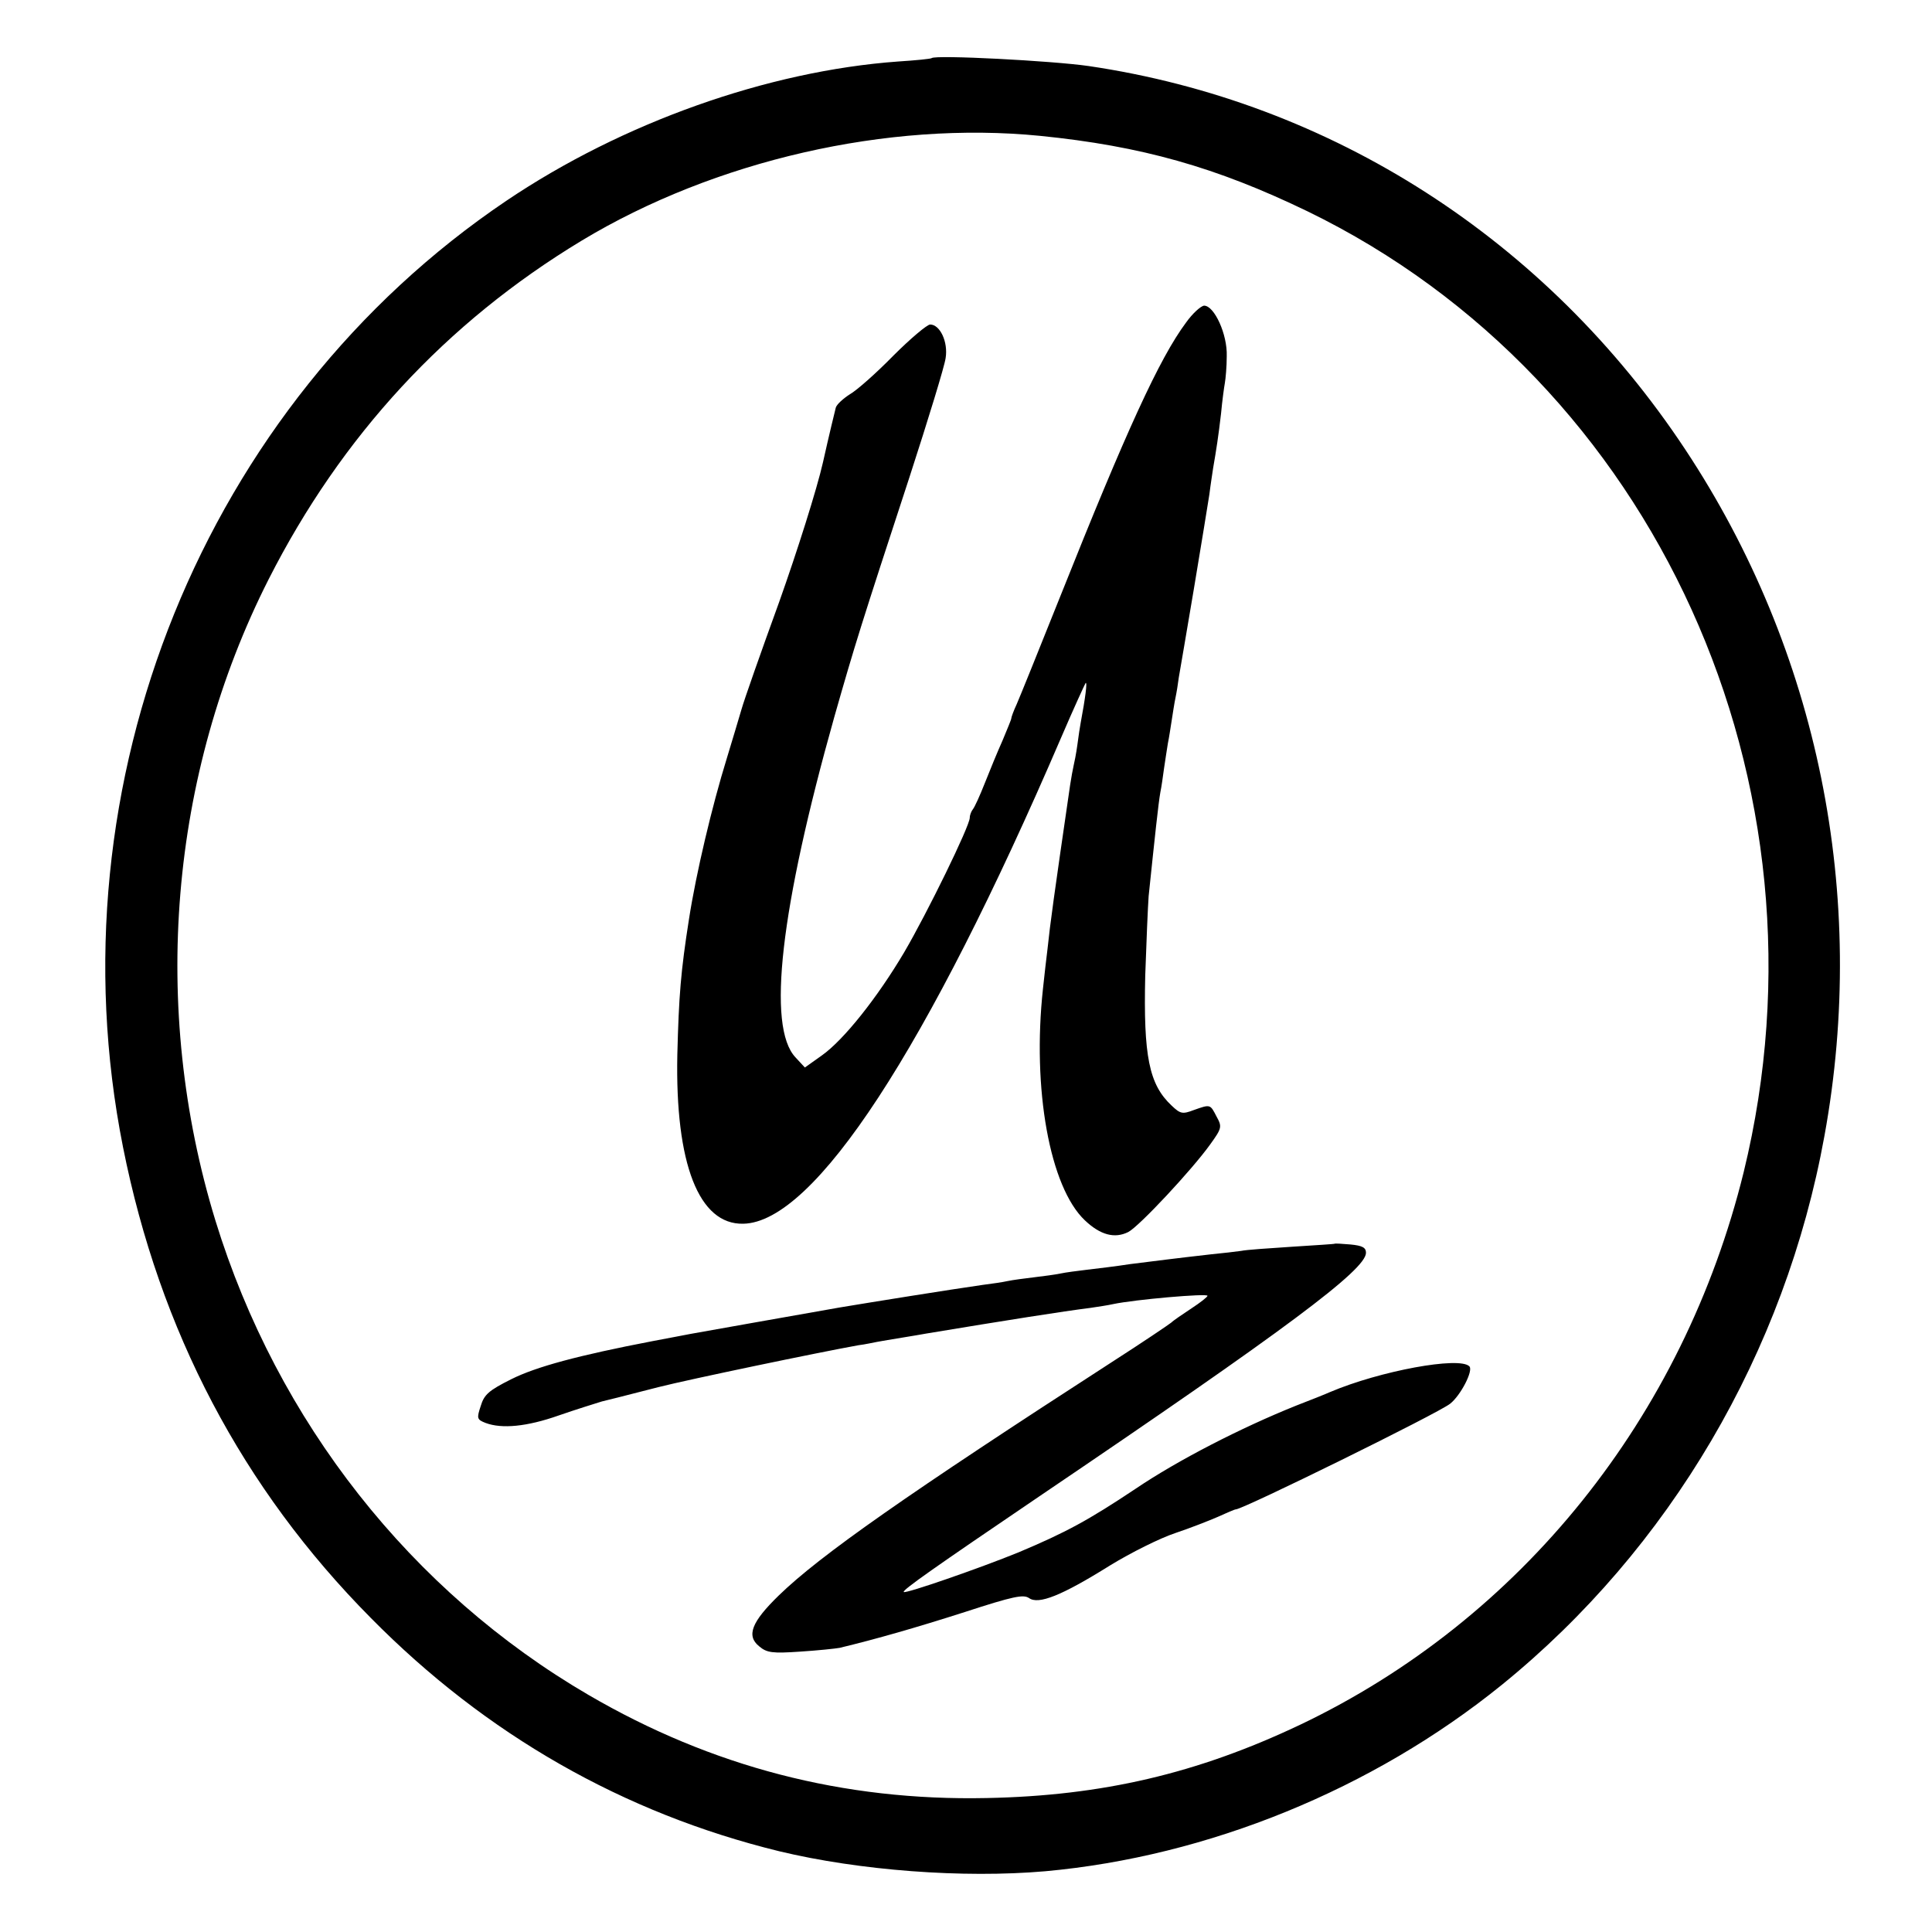
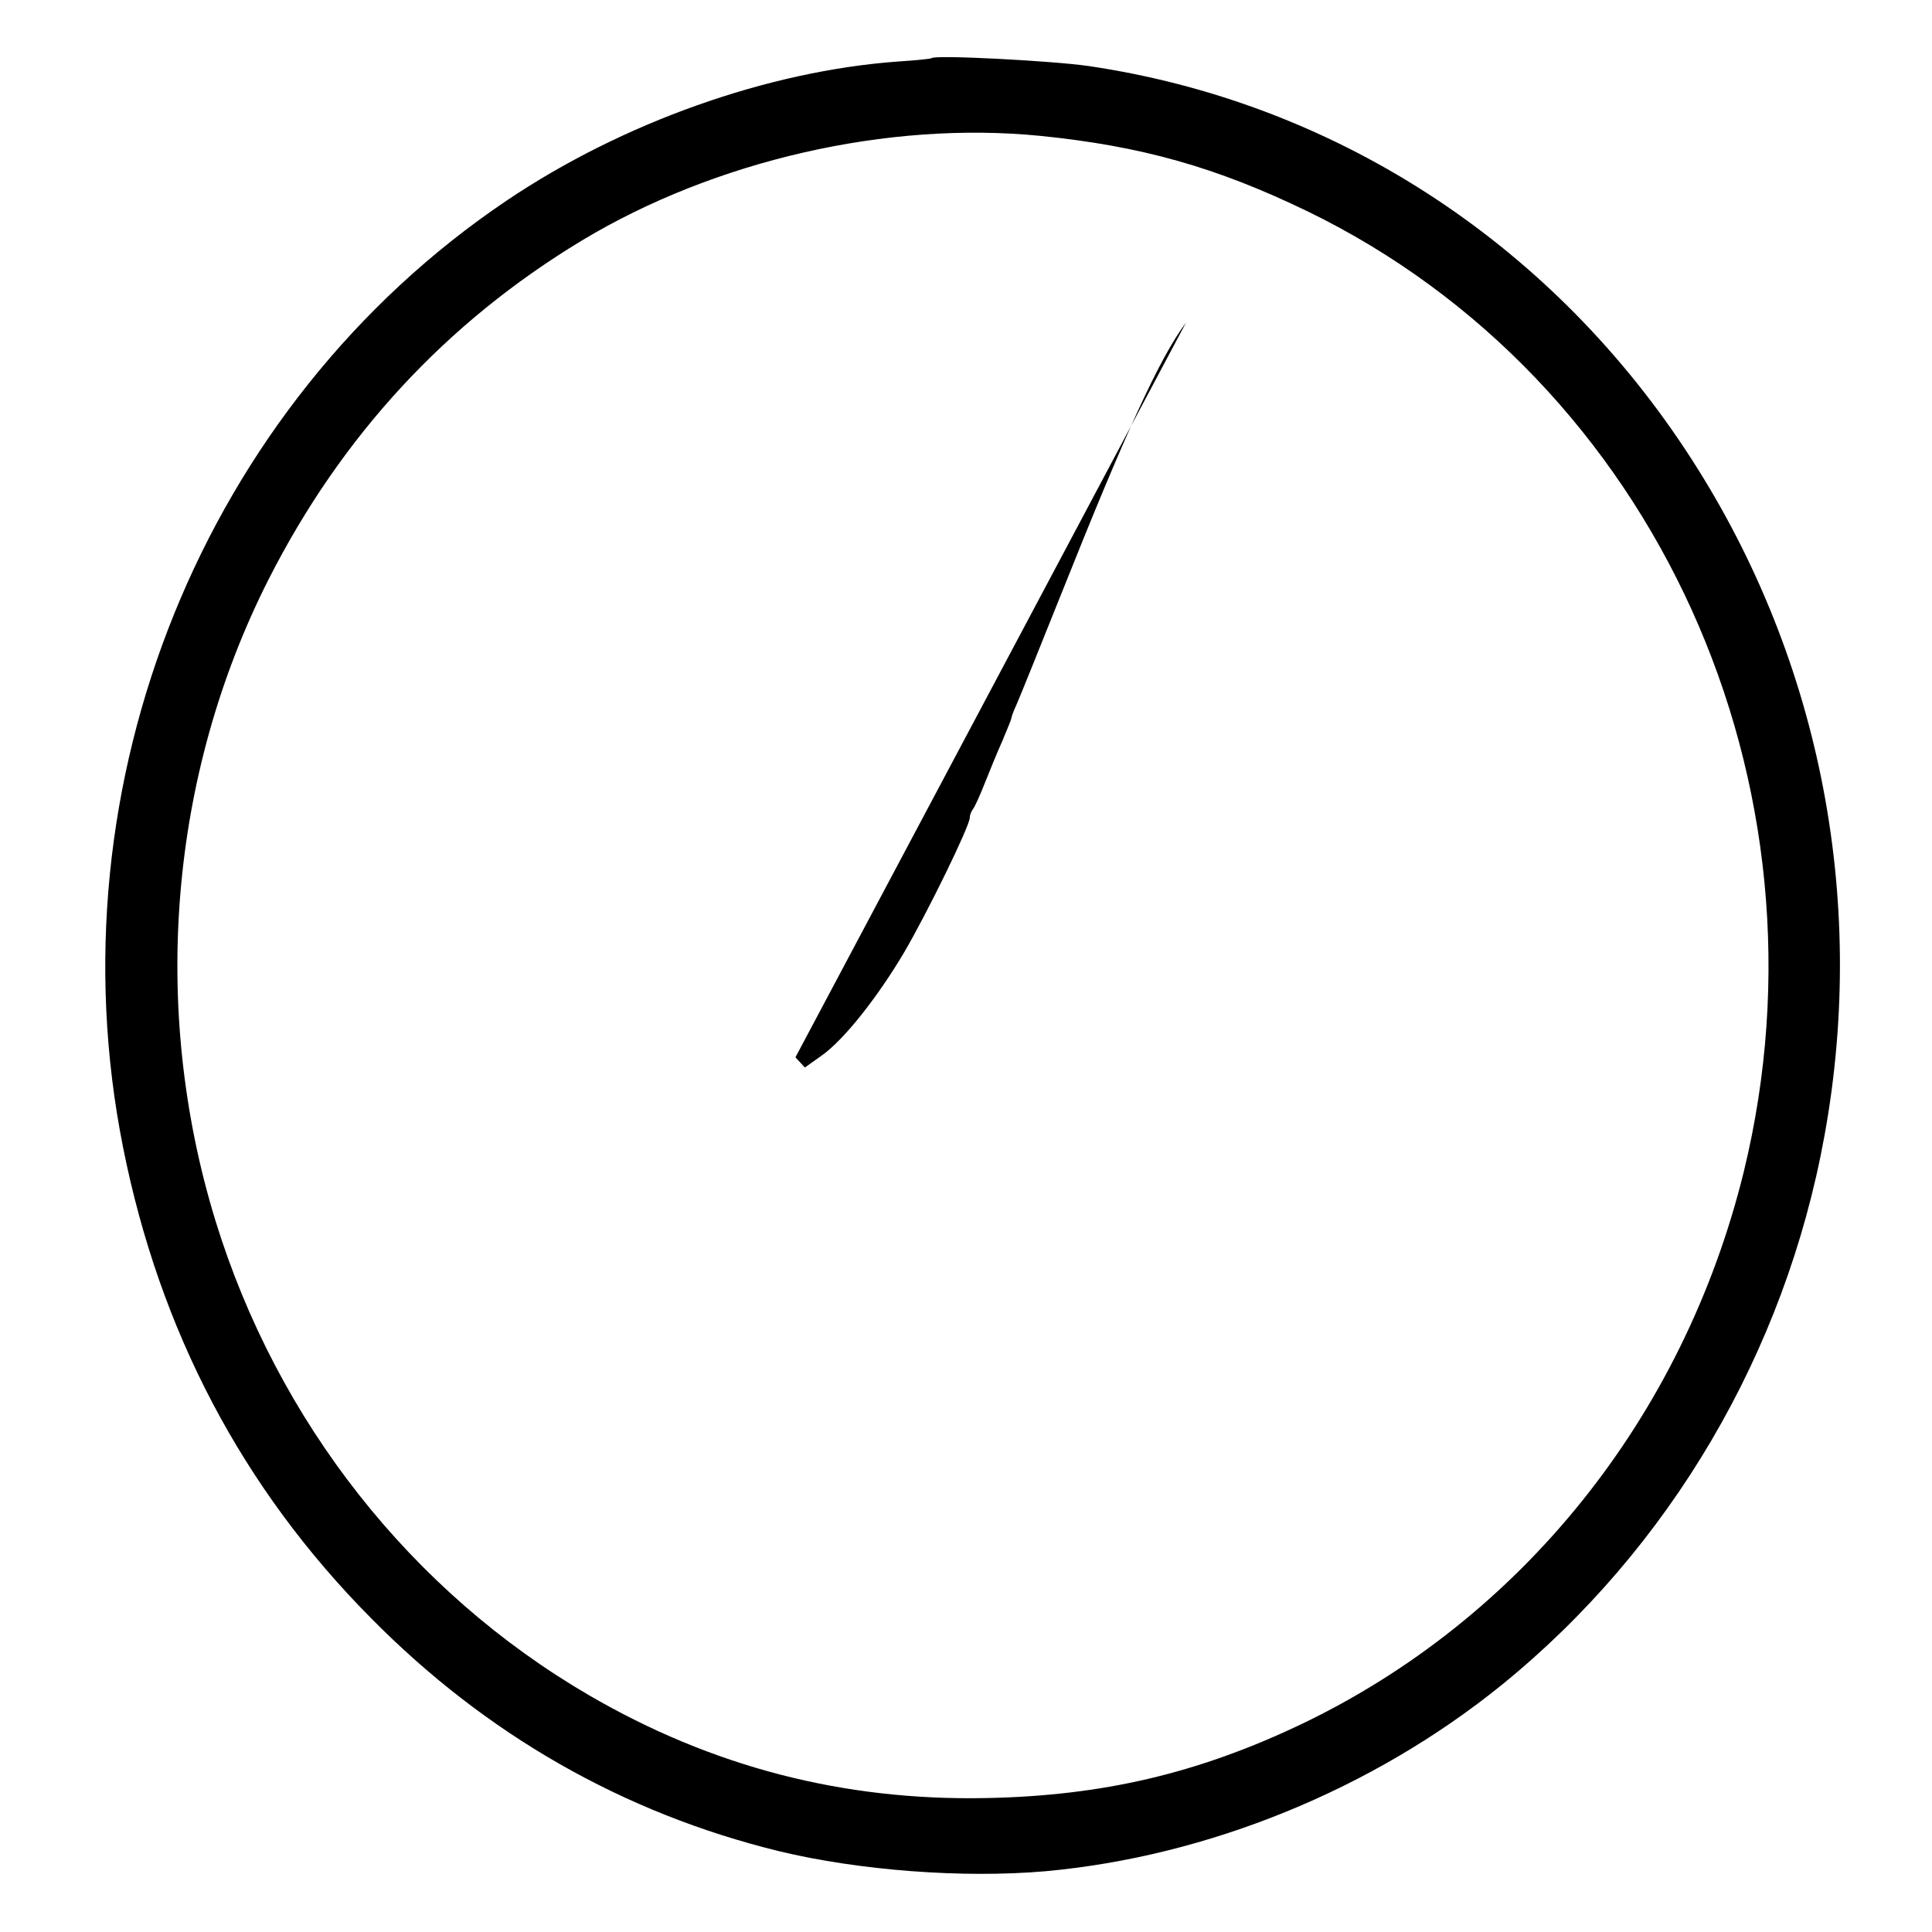
<svg xmlns="http://www.w3.org/2000/svg" version="1.0" width="512pt" height="512pt" viewBox="0 0 512 512" preserveAspectRatio="xMidYMid meet">
  <g transform="translate(0,512) scale(0.1,-0.1)" fill="#000000" stroke="none">
    <path d="M2469 4966 c-2 -2 -42 -6 -89 -9 -345 -25 -731 -162 -1038 -369 -801 -540 -1208 -1543 -1016 -2508 97 -487 316 -904 657 -1248 305 -309 669 -517 1082 -618 212 -51 487 -72 705 -53 431 39 868 217 1210 494 445 361 751 881 855 1455 116 636 -16 1286 -369 1819 -368 556 -937 921 -1581 1016 -97 14 -406 30 -416 21z m287 -206 c269 -27 467 -83 709 -200 922 -448 1407 -1518 1156 -2546 -160 -650 -590 -1186 -1176 -1465 -272 -129 -524 -188 -830 -194 -380 -8 -729 83 -1055 273 -470 274 -825 724 -989 1257 -173 564 -122 1181 141 1700 193 380 470 680 829 897 353 213 812 318 1215 278z" />
-     <path d="M3143 4265 c-70 -94 -158 -286 -333 -725 -56 -140 -108 -269 -116 -287 -8 -17 -14 -34 -14 -37 0 -3 -11 -29 -23 -58 -13 -29 -34 -80 -47 -113 -13 -33 -27 -64 -32 -70 -4 -5 -8 -15 -8 -22 0 -22 -113 -253 -174 -357 -71 -120 -160 -232 -218 -273 l-45 -32 -25 27 c-76 81 -40 394 103 902 55 193 70 241 200 638 49 151 92 291 95 313 7 43 -15 89 -41 89 -8 0 -52 -37 -98 -83 -45 -46 -97 -92 -115 -102 -17 -11 -34 -26 -37 -35 -2 -8 -18 -73 -34 -145 -16 -71 -69 -238 -116 -370 -48 -132 -93 -260 -100 -285 -7 -25 -25 -83 -39 -130 -39 -126 -81 -303 -100 -425 -22 -140 -27 -204 -31 -360 -6 -289 57 -451 175 -448 188 4 486 460 842 1288 33 77 63 142 65 145 5 4 -1 -41 -13 -105 -2 -10 -6 -37 -9 -60 -3 -22 -8 -47 -10 -55 -2 -8 -6 -31 -9 -50 -43 -295 -53 -368 -60 -435 -3 -22 -8 -69 -12 -105 -29 -266 18 -526 111 -614 41 -39 79 -49 115 -31 29 15 169 165 217 232 31 43 32 47 17 74 -17 33 -16 33 -61 17 -29 -11 -35 -10 -58 12 -60 56 -75 131 -70 345 3 88 7 183 9 210 17 163 26 247 31 275 3 14 7 43 10 65 3 22 8 51 10 65 3 14 7 41 10 60 3 19 7 46 10 60 3 14 7 39 9 55 3 17 21 122 40 235 19 113 37 225 41 250 3 25 8 56 10 70 8 46 14 84 21 145 3 33 8 69 10 80 2 11 5 43 5 71 2 58 -33 134 -60 134 -9 -1 -31 -21 -48 -45z" />
-     <path d="M3537 1824 c-1 -1 -52 -4 -113 -8 -61 -4 -121 -8 -135 -11 -13 -2 -49 -6 -79 -9 -97 -11 -143 -17 -215 -26 -38 -6 -90 -12 -115 -15 -25 -3 -56 -7 -70 -10 -14 -3 -45 -7 -70 -10 -25 -3 -56 -7 -70 -10 -13 -3 -42 -7 -65 -10 -91 -13 -296 -46 -380 -60 -137 -24 -367 -65 -395 -70 -14 -3 -59 -11 -100 -19 -198 -38 -309 -68 -375 -101 -60 -30 -72 -41 -81 -71 -11 -33 -10 -36 13 -45 43 -16 109 -10 194 20 46 16 98 32 114 37 36 9 26 6 150 38 83 21 424 92 530 111 17 2 39 7 50 9 11 2 40 7 65 11 25 4 54 9 65 11 211 35 363 59 435 68 20 3 47 7 60 10 56 12 250 29 250 22 0 -3 -19 -18 -42 -33 -24 -16 -48 -32 -54 -38 -6 -5 -77 -53 -158 -105 -540 -349 -773 -512 -882 -618 -72 -70 -87 -107 -52 -135 20 -17 35 -19 108 -14 47 3 94 8 105 10 96 23 204 54 332 95 129 42 155 47 170 37 25 -18 86 6 214 86 57 35 134 73 173 86 39 13 90 33 113 43 24 11 45 20 48 20 19 0 537 255 568 280 28 22 62 88 51 99 -26 27 -237 -12 -369 -68 -11 -5 -51 -21 -90 -36 -147 -59 -314 -145 -425 -220 -126 -84 -185 -116 -311 -169 -103 -42 -299 -110 -304 -105 -4 5 77 62 360 254 653 442 865 600 865 645 0 14 -10 19 -41 22 -22 2 -41 3 -42 2z" />
+     <path d="M3143 4265 c-70 -94 -158 -286 -333 -725 -56 -140 -108 -269 -116 -287 -8 -17 -14 -34 -14 -37 0 -3 -11 -29 -23 -58 -13 -29 -34 -80 -47 -113 -13 -33 -27 -64 -32 -70 -4 -5 -8 -15 -8 -22 0 -22 -113 -253 -174 -357 -71 -120 -160 -232 -218 -273 l-45 -32 -25 27 z" />
  </g>
</svg>